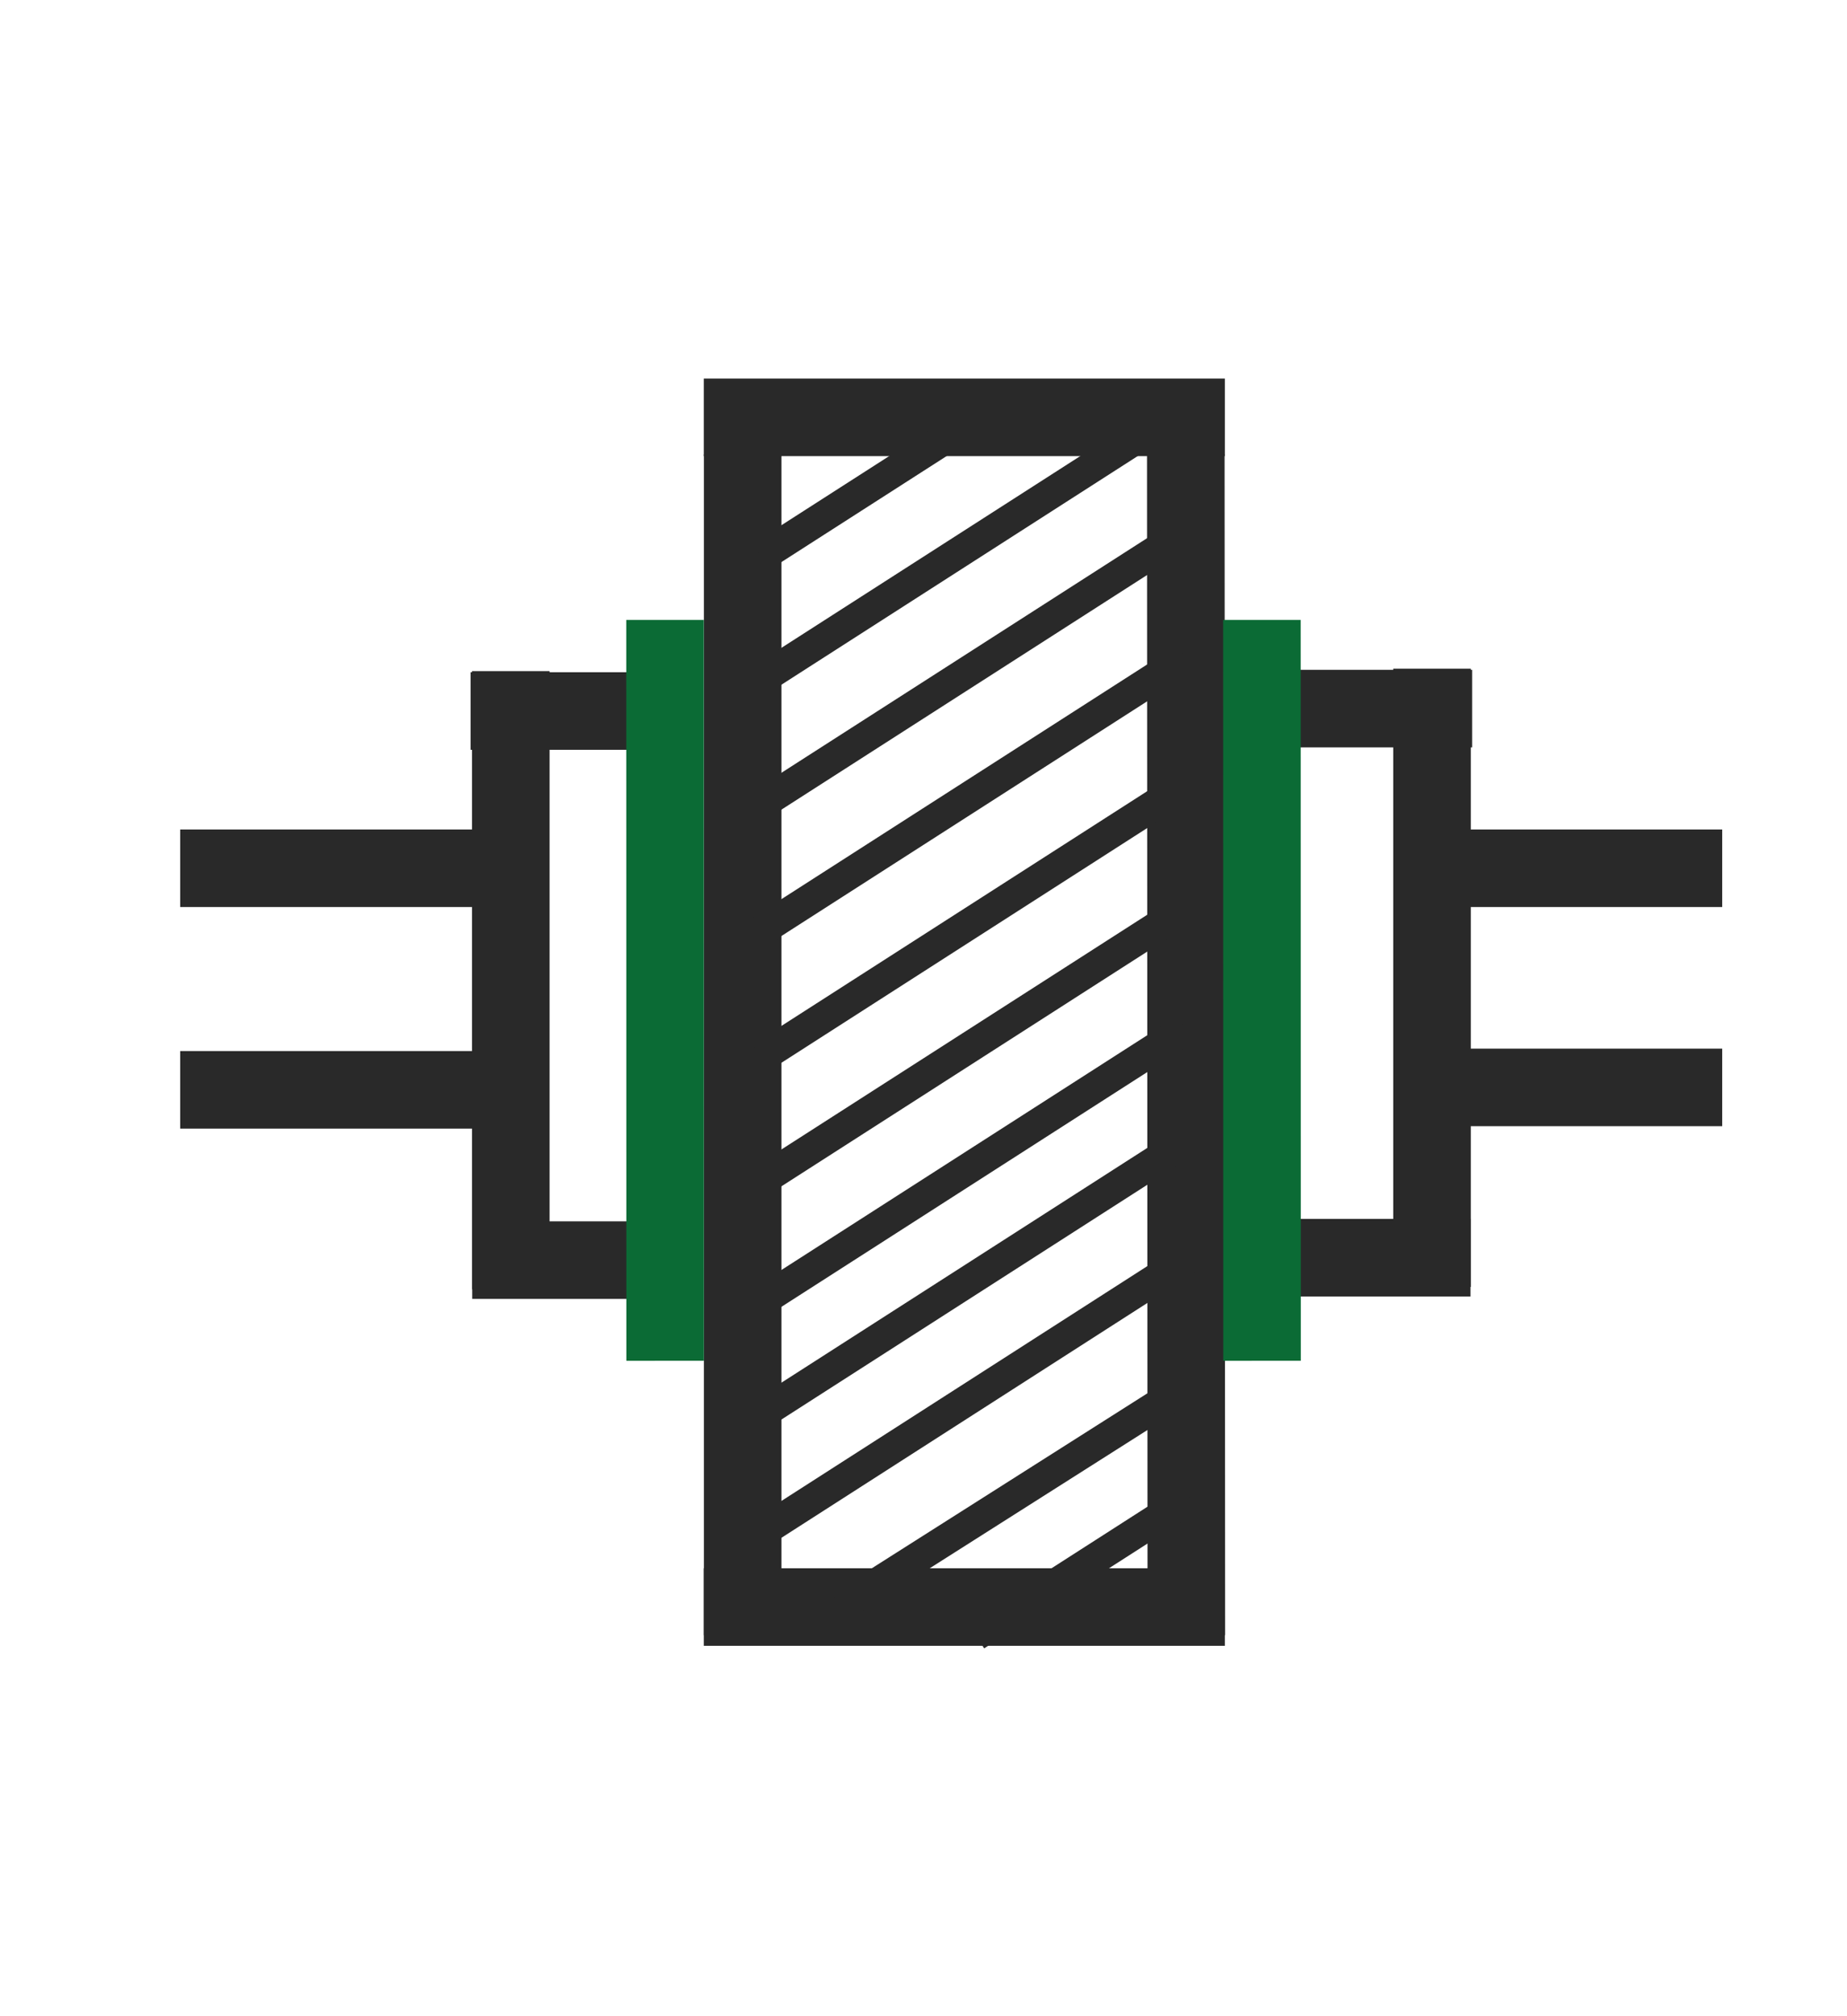
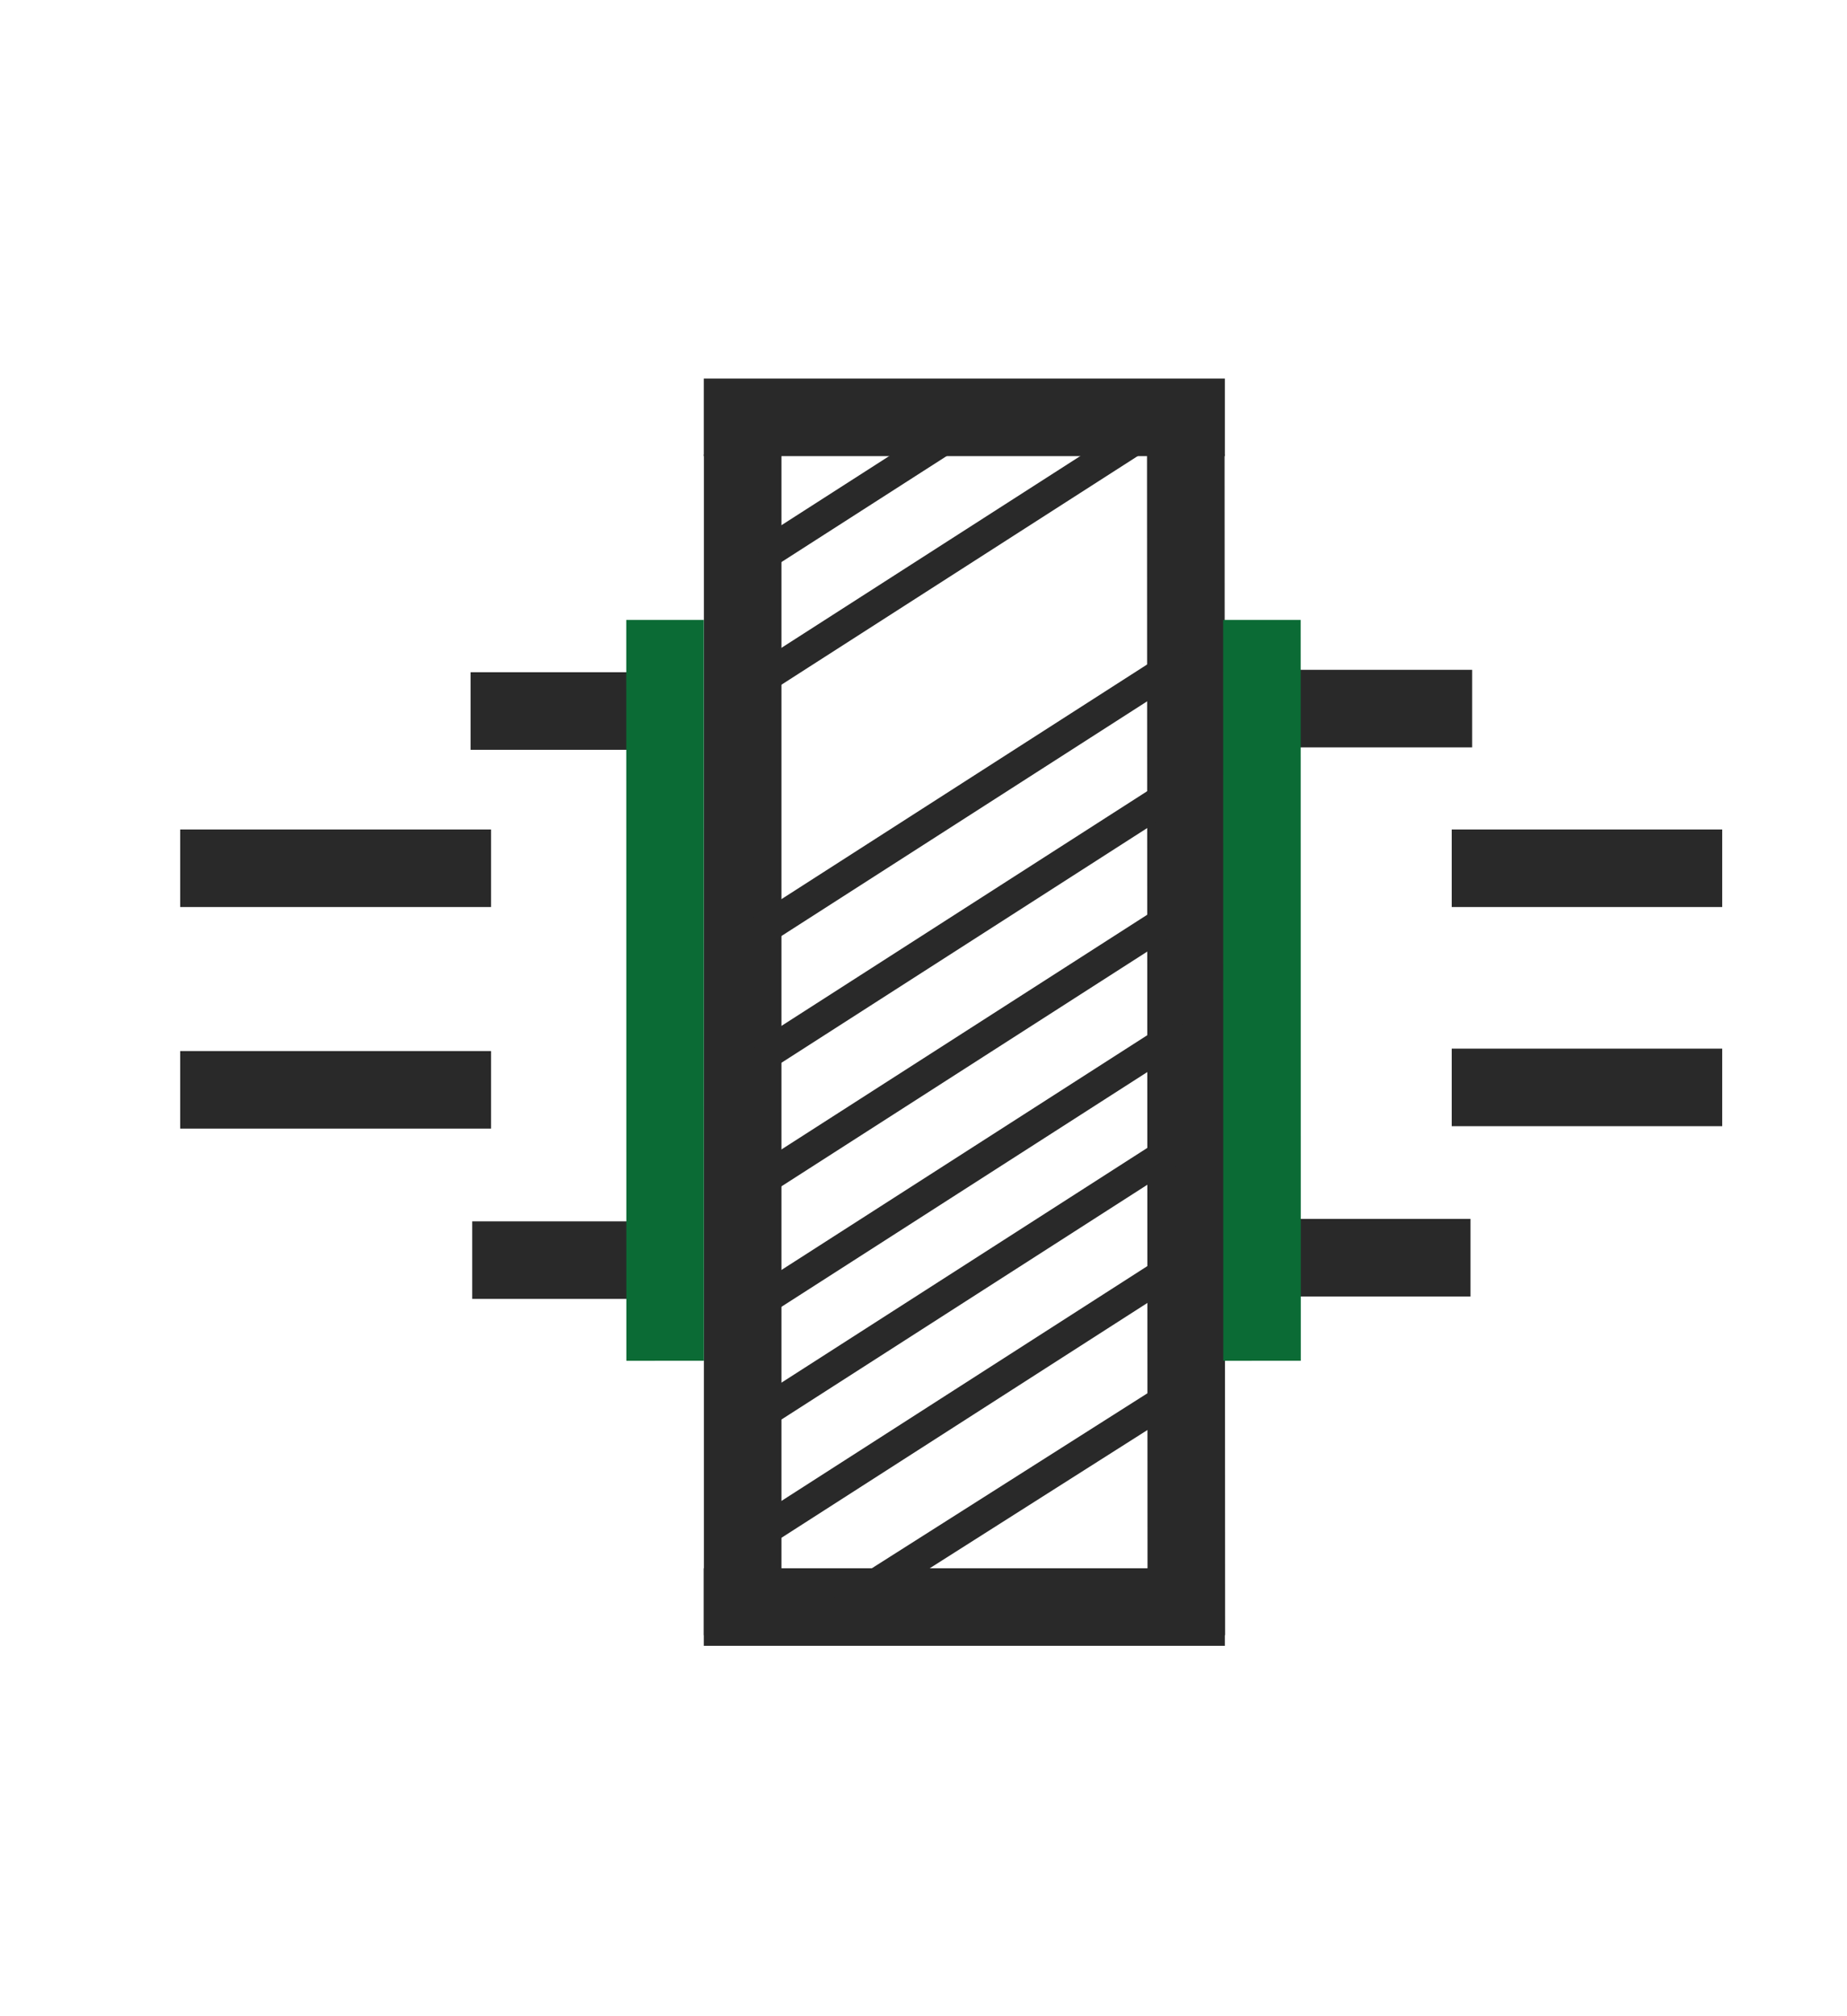
<svg xmlns="http://www.w3.org/2000/svg" id="Layer_1" data-name="Layer 1" viewBox="0 0 595.28 649.9">
  <defs>
    <style>.cls-1,.cls-2,.cls-3{fill:none;stroke-miterlimit:10;}.cls-1,.cls-3{stroke:#292929;}.cls-1,.cls-2{stroke-width:25px;}.cls-2{stroke:#0b6b35;}.cls-3{stroke-width:10px;}</style>
  </defs>
  <line class="cls-1" x1="467.88" y1="350.5" x2="555.06" y2="350.5" />
  <line class="cls-1" x1="467.88" y1="279.86" x2="555.06" y2="279.86" />
  <line class="cls-1" x1="417.88" y1="405.39" x2="473.94" y2="405.39" />
  <line class="cls-1" x1="239.36" y1="146.45" x2="239.36" y2="527.09" />
-   <line class="cls-1" x1="461.53" y1="215.54" x2="461.53" y2="414.81" />
  <line class="cls-1" x1="394.76" y1="134.52" x2="226.83" y2="134.52" />
  <line class="cls-1" x1="394.76" y1="517.99" x2="226.83" y2="517.99" />
  <line class="cls-1" x1="474.46" y1="228.4" x2="417.88" y2="228.4" />
  <line class="cls-1" x1="158.27" y1="351.28" x2="58.07" y2="351.28" />
  <line class="cls-1" x1="208.27" y1="406.17" x2="152.2" y2="406.17" />
-   <line class="cls-1" x1="164.62" y1="216.32" x2="164.62" y2="415.59" />
  <line class="cls-1" x1="58.07" y1="279.86" x2="158.27" y2="279.86" />
  <line class="cls-1" x1="151.68" y1="229.18" x2="208.27" y2="229.18" />
  <line class="cls-1" x1="382.18" y1="146.45" x2="382.35" y2="527.09" />
  <line class="cls-2" x1="214.34" y1="199.82" x2="214.37" y2="438.61" />
  <line class="cls-2" x1="406.71" y1="199.82" x2="406.75" y2="438.61" />
-   <line class="cls-3" x1="245.15" y1="259.33" x2="382.19" y2="171.39" />
  <line class="cls-3" x1="366.51" y1="141.17" x2="245.15" y2="219.06" />
  <line class="cls-3" x1="304.93" y1="141.17" x2="245.15" y2="179.53" />
  <line class="cls-3" x1="245.15" y1="300.06" x2="382.19" y2="212.11" />
  <line class="cls-3" x1="245.15" y1="340.92" x2="382.19" y2="252.97" />
  <line class="cls-3" x1="245.15" y1="380.74" x2="382.19" y2="292.8" />
  <line class="cls-3" x1="245.15" y1="419.59" x2="382.19" y2="331.64" />
  <line class="cls-3" x1="245.15" y1="455.91" x2="382.19" y2="367.97" />
  <line class="cls-3" x1="246.23" y1="493.34" x2="383.26" y2="405.39" />
  <line class="cls-3" x1="270.64" y1="517.99" x2="383.26" y2="446.47" />
-   <line class="cls-3" x1="314.49" y1="527.1" x2="383.26" y2="482.97" />
</svg>